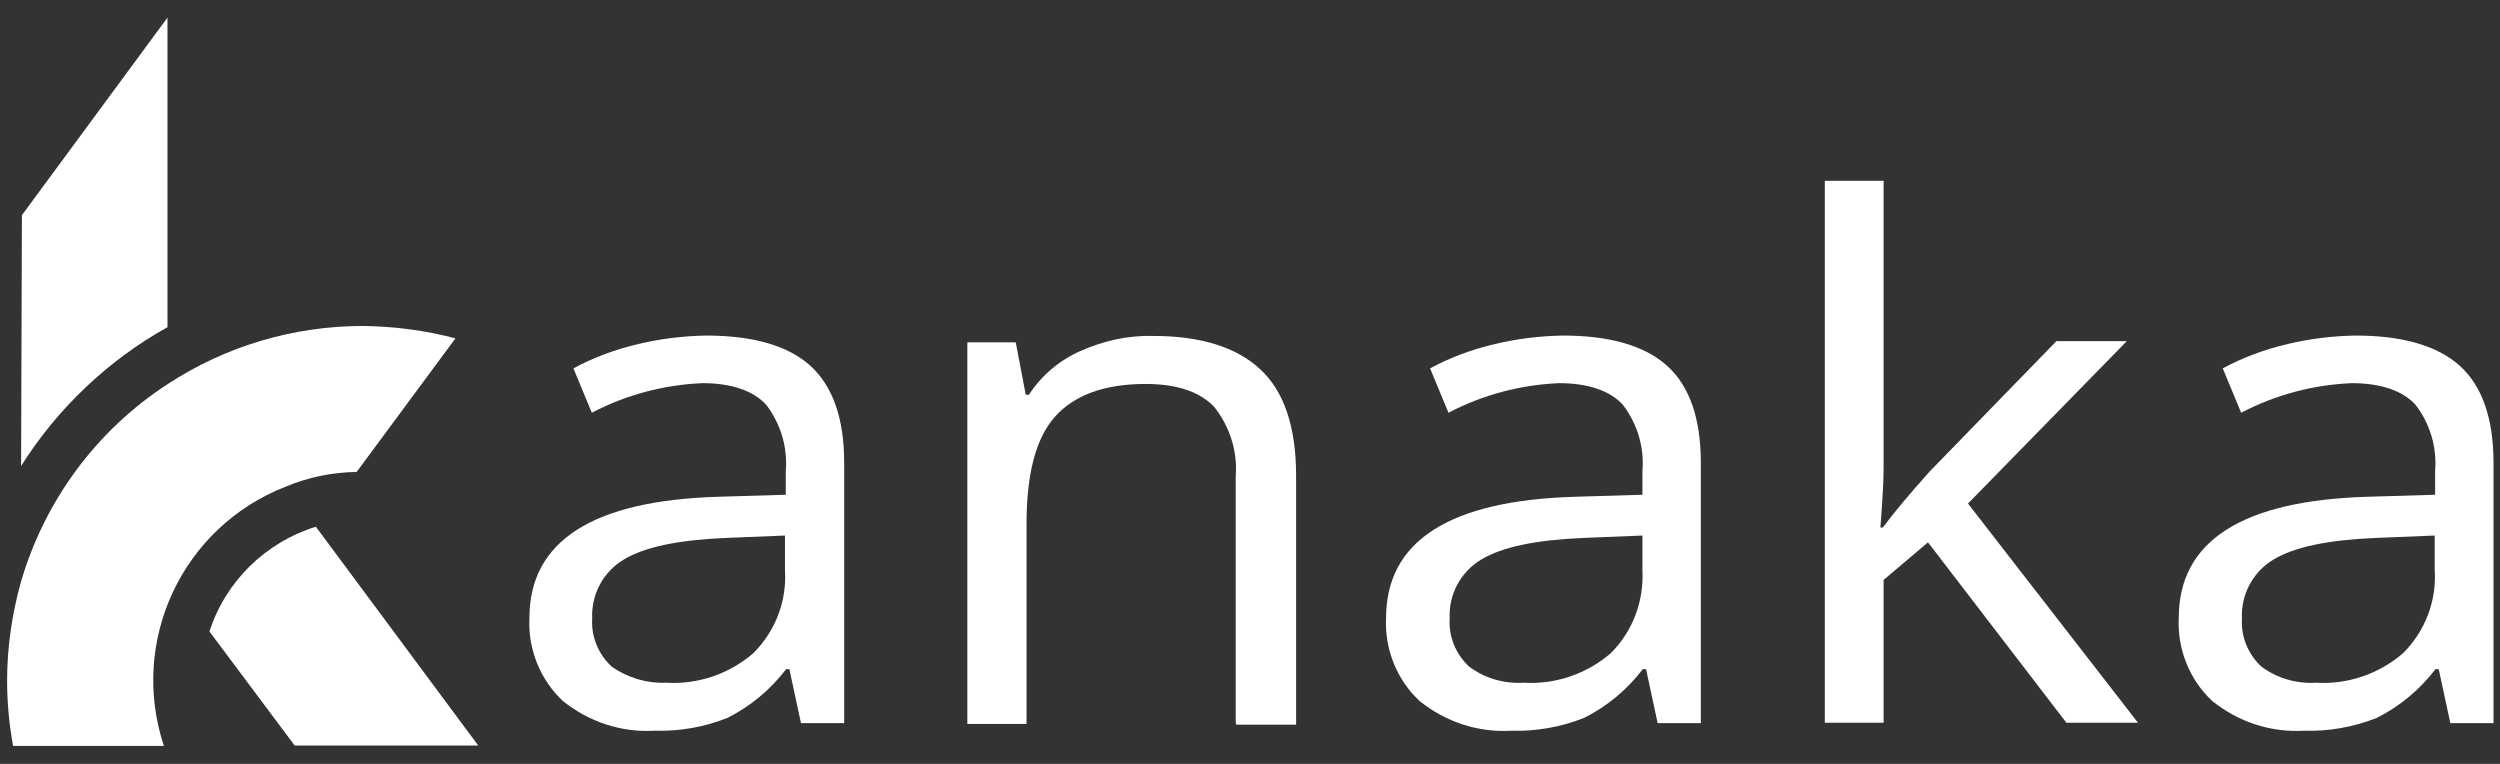
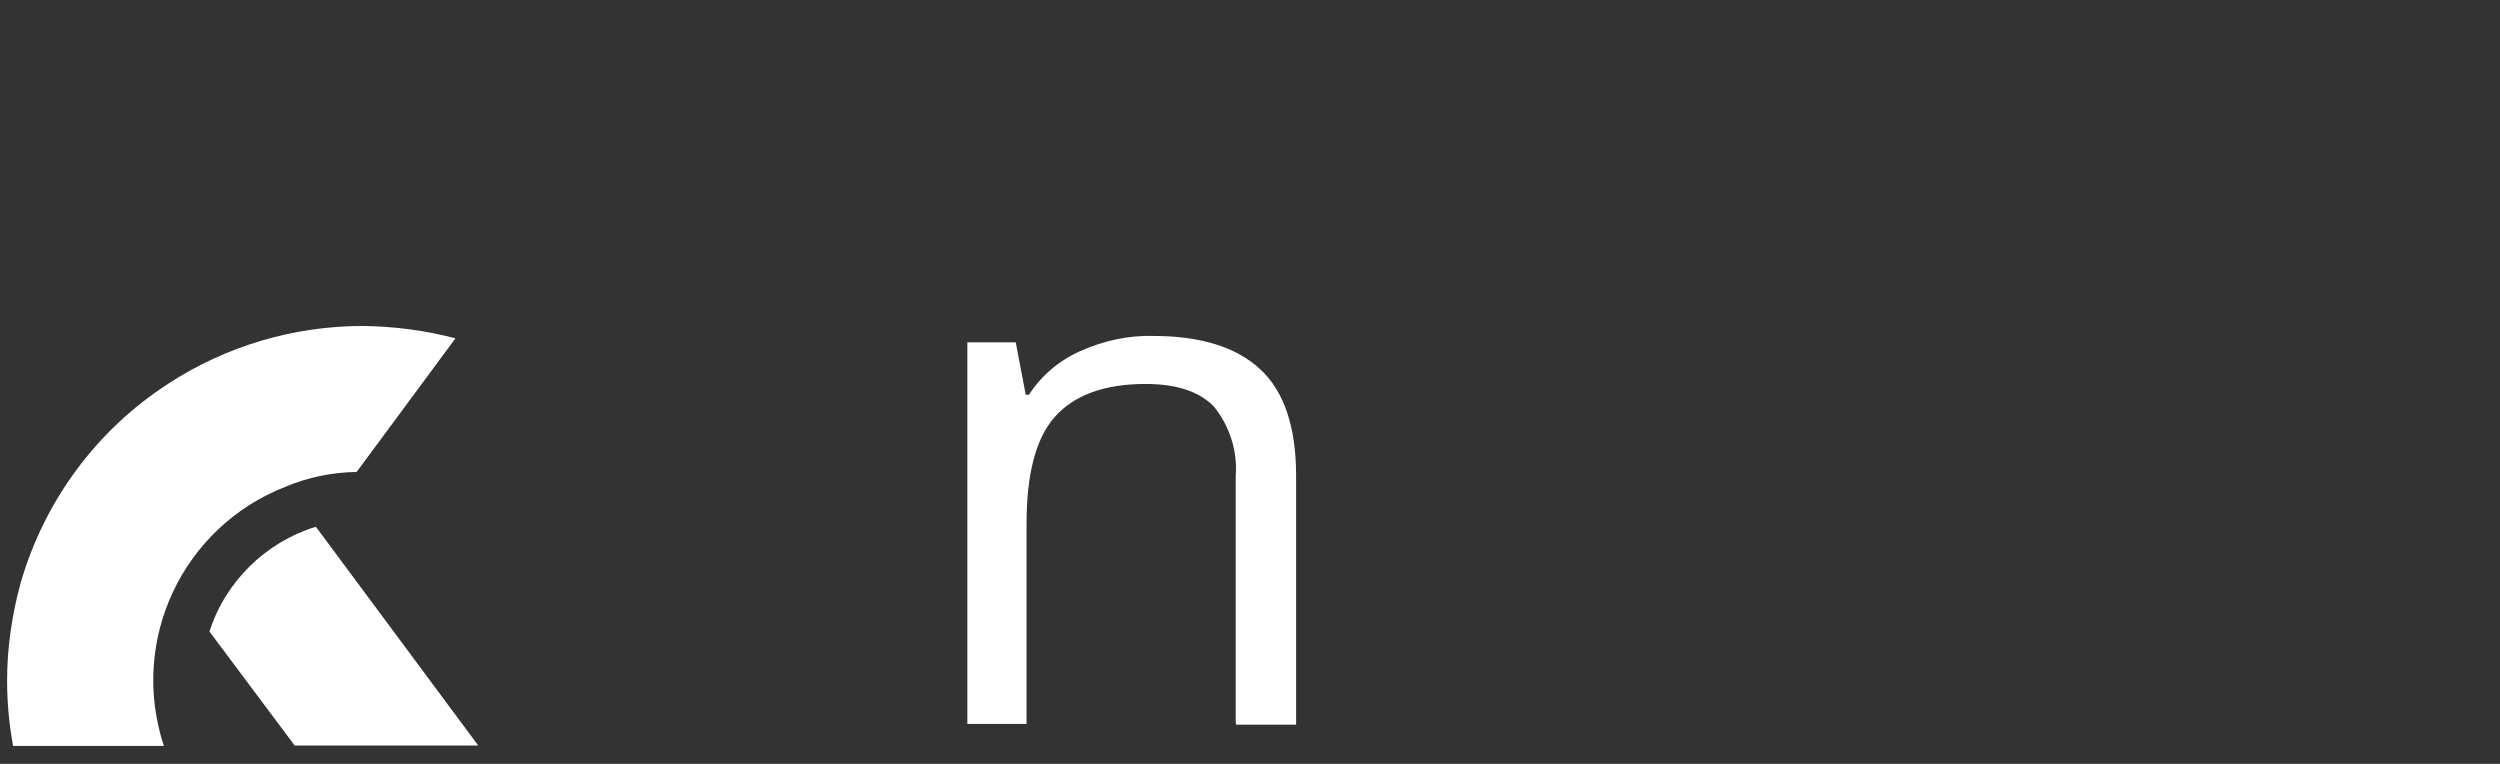
<svg xmlns="http://www.w3.org/2000/svg" version="1.1" id="Layer_1" x="0px" y="0px" viewBox="0 0 625.1 191" style="enable-background:new 0 0 625.1 191;" xml:space="preserve">
  <rect x="0" y="0" width="625.1" height="191" fill="#333333" stroke="none" />
  <style type="text/css">
	.st0{fill:#FFFFFF;}
</style>
  <g>
    <g transform="translate(-0.923 -0.495)">
-       <path class="st0" d="M201.2,181.3l-2.9-13.5h-0.8c-3.9,5.1-8.9,9.3-14.7,12.2c-5.8,2.3-12,3.4-18.2,3.2    c-8.3,0.5-16.4-2.2-22.9-7.4c-5.7-5.3-8.8-13-8.4-20.8c0-19.2,15.8-29.4,47.4-30.3l16.7-0.5v-5.9c0.5-6-1.3-11.9-4.9-16.6    c-3.2-3.5-8.7-5.4-15.9-5.4c-9.7,0.4-19.1,2.9-27.7,7.4l-4.6-11.1c5-2.7,10.4-4.7,15.9-6c5.7-1.4,11.5-2.1,17.3-2.2    c11.7,0,20.4,2.5,26,7.5c5.6,5.1,8.5,13.1,8.5,24.3v65.1L201.2,181.3z M167.5,171.2c7.9,0.5,15.8-2.2,21.8-7.4    c5.5-5.5,8.4-13,7.9-20.8v-8.6l-14.8,0.6c-11.7,0.5-20.2,2.2-25.5,5.4c-5.2,3.1-8.2,8.8-7.9,14.8c-0.3,4.5,1.6,9,4.9,12    C157.9,170,162.7,171.4,167.5,171.2z" />
      <path class="st0" d="M309.9,181.3v-61.7c0.5-6.3-1.5-12.5-5.4-17.4c-3.7-3.8-9.3-5.7-17.2-5.7c-10.2,0-17.8,2.8-22.6,8.2    s-7.1,14.3-7.1,26.8v50h-14.8V86.1h12.1l2.5,13.1h0.8c3.1-4.8,7.6-8.6,12.8-10.9c5.8-2.6,12-4,18.4-3.8c11.7,0,20.7,2.8,26.6,8.3    c6,5.5,9,14.5,9,26.6v62.3h-15V181.3z" />
-       <path class="st0" d="M415.4,181.3l-2.9-13.5h-0.8c-3.9,5.1-8.9,9.3-14.7,12.2c-5.8,2.3-12,3.4-18.2,3.2    c-8.3,0.5-16.4-2.2-22.9-7.4c-5.7-5.3-8.8-13-8.4-20.8c0-19.2,15.8-29.4,47.4-30.3l16.7-0.5v-5.9c0.5-6-1.3-11.9-4.9-16.6    c-3.2-3.5-8.7-5.4-15.9-5.4c-9.7,0.4-19.1,2.9-27.7,7.4l-4.6-11.1c5-2.7,10.4-4.7,15.9-6c5.7-1.4,11.5-2.1,17.3-2.2    c11.7,0,20.4,2.5,26,7.5s8.5,13.1,8.5,24.3v65.1L415.4,181.3z M381.9,171.2c7.9,0.5,15.8-2.2,21.8-7.4c5.5-5.5,8.3-13,7.9-20.8    v-8.6l-14.8,0.6c-11.7,0.5-20.2,2.2-25.5,5.4c-5.2,3.1-8.2,8.8-7.9,14.8c-0.3,4.5,1.6,9,4.9,12C372.2,170.1,377,171.5,381.9,171.2    z" />
-       <path class="st0" d="M471.7,132.4c2.6-3.5,6.5-8.2,11.7-14l31.7-32.6h17.6L493,126.4l42.5,54.8h-17.9L483,136.1l-11.1,9.4v35.7    h-14.7V45.7h14.7v71.9c0,3.2-0.3,8.2-0.8,14.8L471.7,132.4z" />
-       <path class="st0" d="M613.6,181.3l-2.9-13.5h-0.8c-3.9,5.1-8.9,9.3-14.7,12.2c-5.8,2.3-12,3.4-18.2,3.2    c-8.3,0.5-16.4-2.2-22.9-7.4c-5.7-5.3-8.8-13-8.4-20.8c0-19.2,15.8-29.4,47.4-30.3l16.7-0.5v-5.9c0.5-6-1.3-11.9-4.9-16.6    c-3.2-3.5-8.7-5.4-15.9-5.4c-9.7,0.4-19.1,2.9-27.7,7.4l-4.6-11.1c5-2.7,10.4-4.7,15.9-6c5.7-1.4,11.5-2.1,17.3-2.2    c11.7,0,20.4,2.5,26,7.5s8.5,13.1,8.5,24.3v65.1L613.6,181.3z M580,171.2c7.9,0.5,15.8-2.2,21.8-7.4c5.5-5.5,8.4-13,7.9-20.8v-8.6    l-14.8,0.6c-11.7,0.5-20.2,2.2-25.5,5.4c-5.2,3.1-8.2,8.8-7.9,14.8c-0.3,4.5,1.6,9,4.9,12C570.3,170.1,575.2,171.5,580,171.2z" />
      <path class="st0" d="M114.8,85.1l-24.7,33.4c-6.1,0.1-12.1,1.3-17.8,3.7c-25.8,10.1-39.1,38.5-30.4,64.8H4.2    c-1-5.4-1.5-10.8-1.5-16.3c0-8.3,1.2-16.5,3.4-24.5c5.9-20.4,18.9-38.1,36.8-49.7c14.5-9.5,31.5-14.5,48.8-14.5    C99.5,82.1,107.3,83.1,114.8,85.1z" />
-       <path class="st0" d="M42.8,4.9v77.4C27.9,90.6,15.3,102.6,6.2,117l0.2-62.7L42.8,4.9z" />
      <path class="st0" d="M120.5,186.9H74.6l-21.3-28.5c4-12.5,14-22.3,26.6-26.2L120.5,186.9z" />
    </g>
  </g>
</svg>